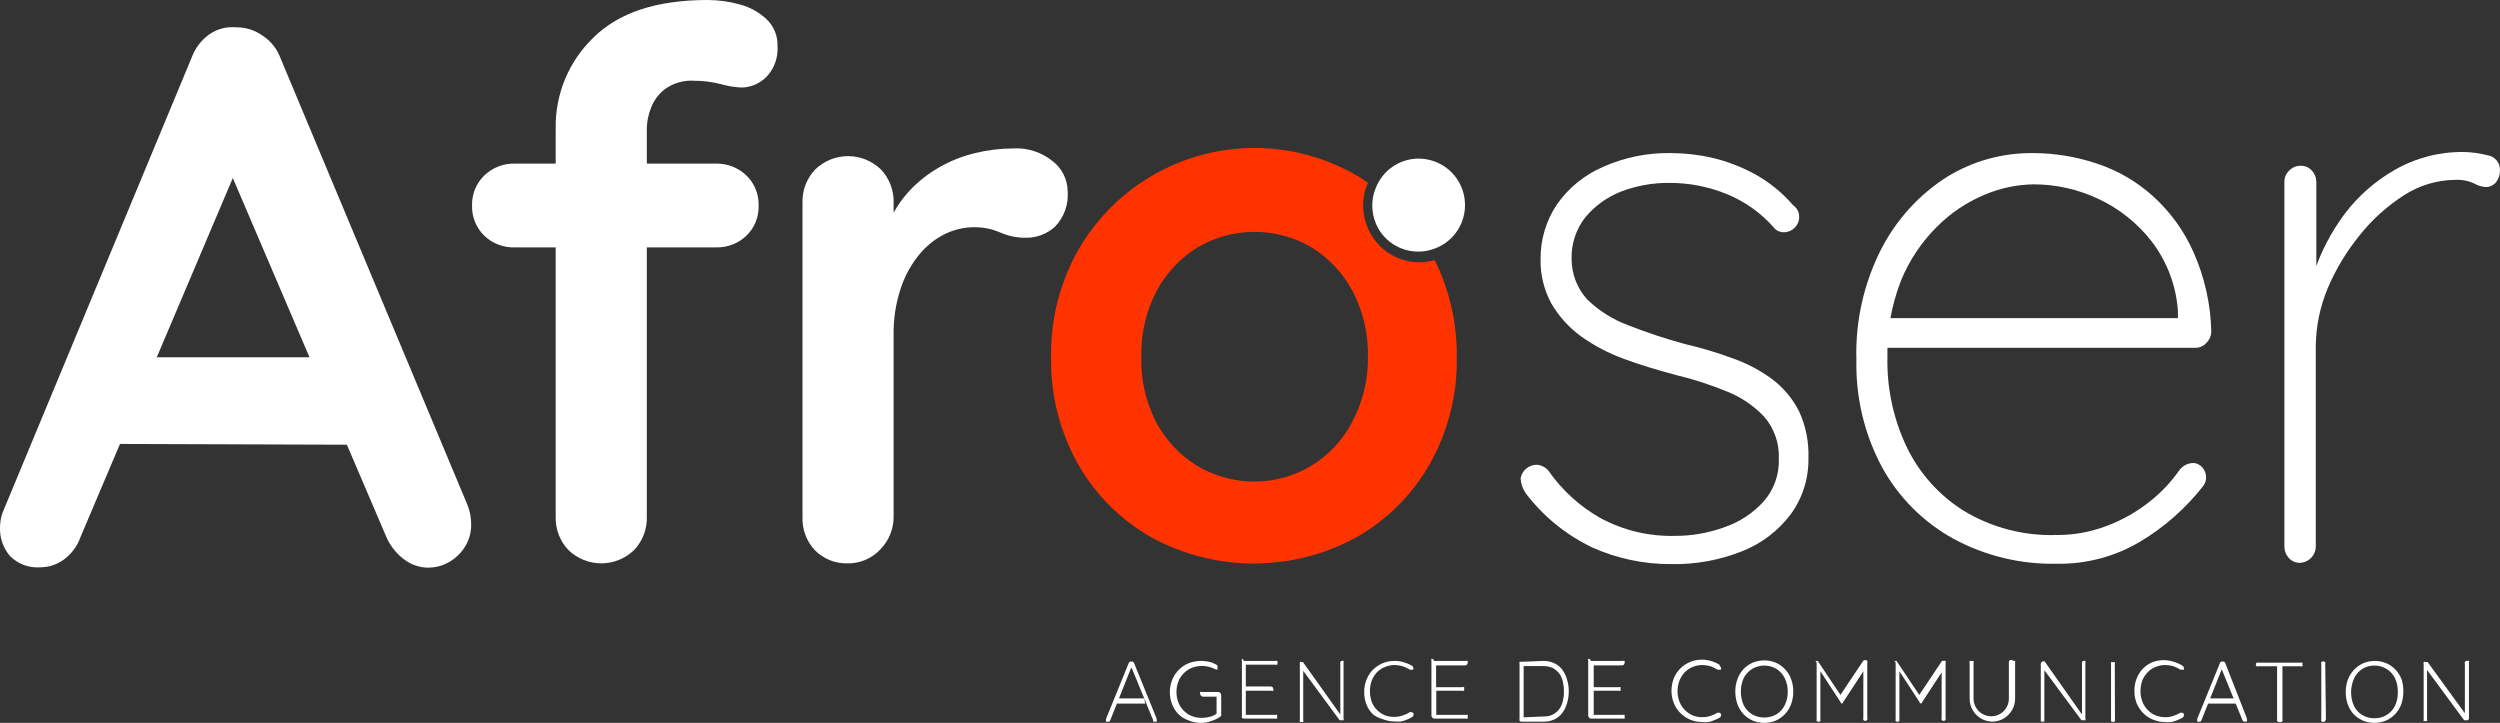
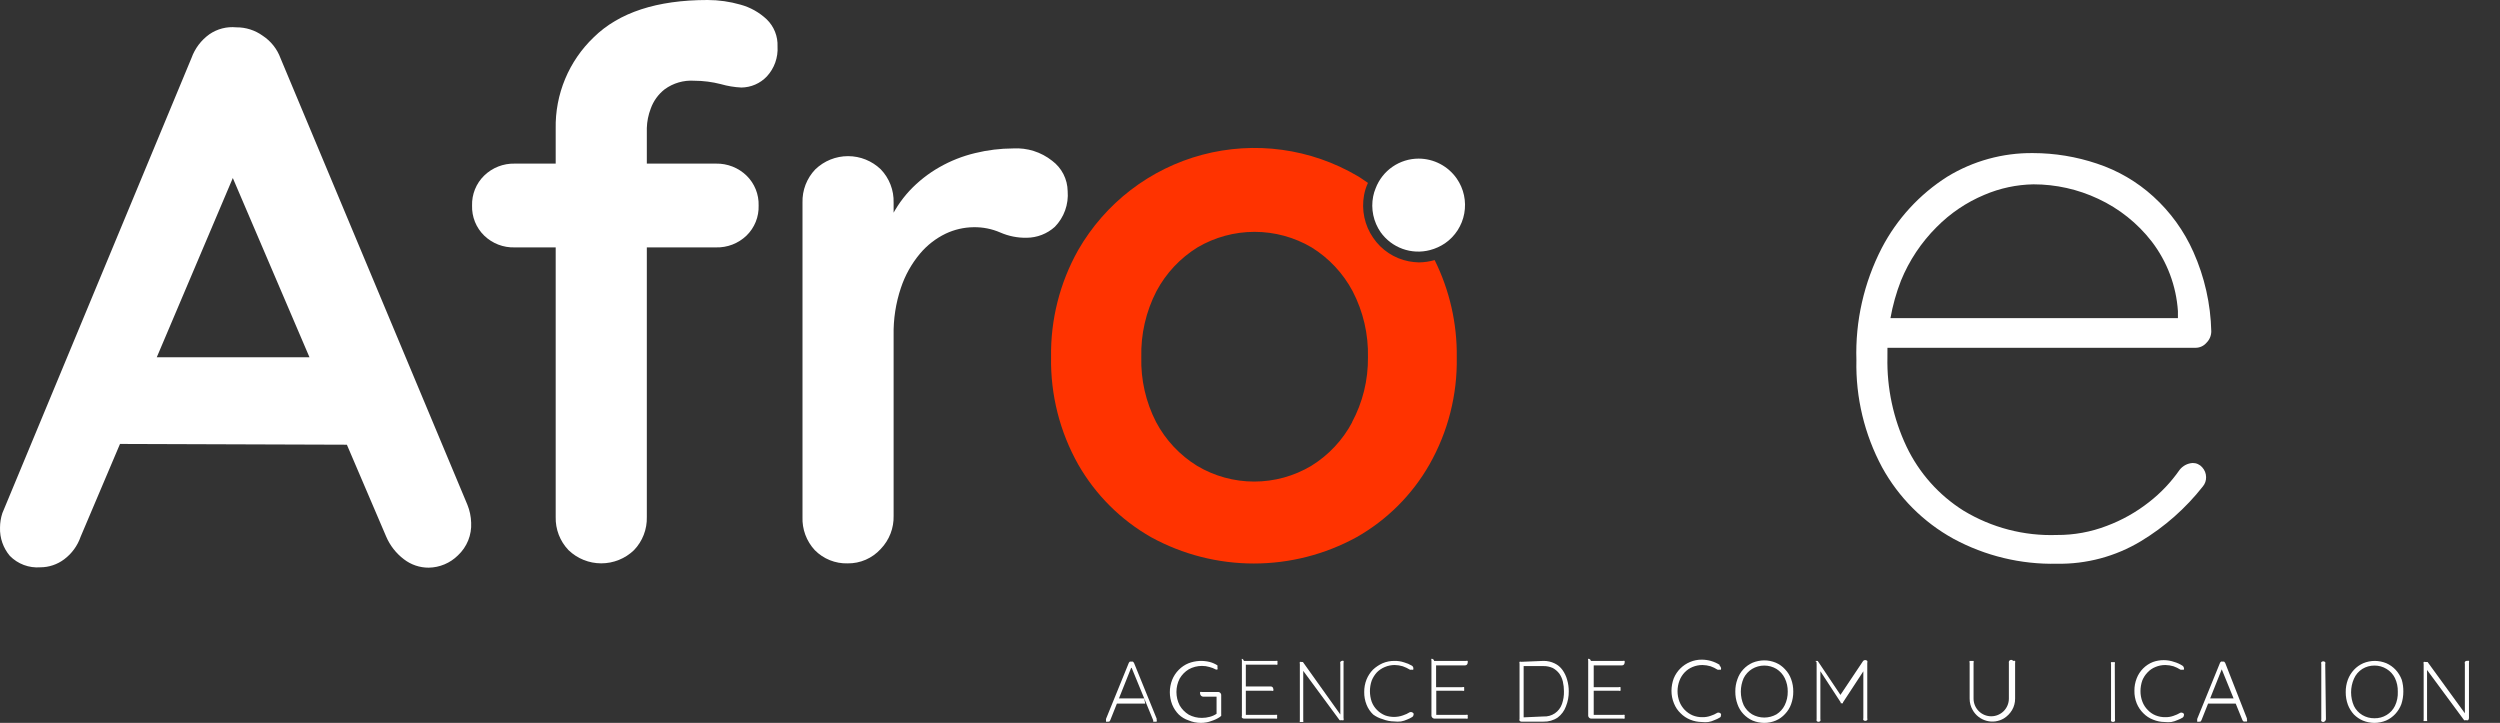
<svg xmlns="http://www.w3.org/2000/svg" width="166" height="48" viewBox="0 0 166 48" fill="none">
  <rect x="0" y="0" width="166" height="48" fill="#333333" stroke="none" />
  <path d="M93.544 17.352C92.579 17.164 91.728 16.601 91.176 15.787C90.895 15.379 90.697 14.92 90.594 14.435C90.49 13.951 90.483 13.451 90.572 12.964C90.623 12.681 90.71 12.405 90.832 12.145C90.596 11.991 90.382 11.825 90.134 11.683C88.595 10.779 86.894 10.19 85.127 9.948C83.36 9.706 81.563 9.818 79.839 10.275C78.115 10.733 76.499 11.528 75.083 12.614C73.668 13.7 72.481 15.057 71.591 16.605C70.371 18.775 69.75 21.231 69.791 23.721C69.749 26.212 70.37 28.668 71.591 30.838C72.746 32.858 74.423 34.53 76.446 35.677C78.534 36.819 80.875 37.417 83.254 37.417C85.633 37.417 87.975 36.819 90.063 35.677C92.088 34.533 93.766 32.861 94.918 30.838C96.148 28.671 96.774 26.213 96.729 23.721C96.758 21.484 96.255 19.273 95.261 17.269C94.918 17.368 94.564 17.42 94.207 17.423C93.985 17.416 93.763 17.392 93.544 17.352ZM89.79 28.027C89.158 29.221 88.217 30.225 87.067 30.933C85.921 31.616 84.612 31.976 83.278 31.976C81.944 31.976 80.635 31.616 79.489 30.933C78.338 30.225 77.398 29.221 76.765 28.027C76.082 26.697 75.744 25.216 75.783 23.721C75.744 22.197 76.09 20.687 76.789 19.333C77.425 18.14 78.365 17.138 79.513 16.427C80.661 15.751 81.969 15.395 83.302 15.395C84.634 15.395 85.942 15.751 87.091 16.427C88.239 17.138 89.178 18.14 89.814 19.333C90.517 20.686 90.868 22.196 90.832 23.721C90.85 25.232 90.483 26.721 89.767 28.05L89.79 28.027Z" fill="#FF3300" />
  <path d="M96.731 11.861C96.446 11.451 96.067 11.117 95.626 10.885C95.185 10.654 94.695 10.533 94.197 10.532C93.578 10.532 92.974 10.721 92.464 11.072C91.954 11.424 91.564 11.922 91.343 12.501C91.269 12.677 91.213 12.86 91.177 13.047C91.097 13.455 91.1 13.876 91.185 14.283C91.271 14.691 91.437 15.077 91.674 15.419C92.036 15.927 92.544 16.312 93.13 16.524C93.716 16.736 94.352 16.764 94.954 16.605C95.309 16.512 95.645 16.359 95.949 16.154C96.282 15.924 96.566 15.63 96.786 15.29C97.005 14.949 97.156 14.569 97.228 14.17C97.301 13.771 97.294 13.362 97.209 12.966C97.124 12.569 96.961 12.194 96.731 11.861Z" fill="white" />
  <path d="M16.247 9.963L5.353 35.641C5.148 36.237 4.768 36.758 4.264 37.136C3.807 37.481 3.25 37.669 2.677 37.669C2.305 37.698 1.931 37.645 1.581 37.514C1.232 37.383 0.915 37.177 0.653 36.91C0.212 36.387 -0.02 35.72 0.001 35.036C0.002 34.71 0.054 34.386 0.155 34.076L12.718 3.843C12.945 3.213 13.358 2.667 13.902 2.277C14.425 1.916 15.059 1.753 15.691 1.815C16.319 1.809 16.933 2.005 17.443 2.372C17.988 2.729 18.404 3.254 18.627 3.867L31.036 33.518C31.189 33.896 31.273 34.297 31.285 34.704C31.306 35.108 31.239 35.512 31.088 35.887C30.936 36.262 30.704 36.599 30.409 36.875C29.891 37.389 29.195 37.682 28.467 37.693C27.872 37.696 27.292 37.5 26.821 37.136C26.3 36.742 25.892 36.219 25.637 35.617L14.791 10.259L16.247 9.963ZM6.916 29.474L9.687 23.721H23.316L24.275 29.533L6.916 29.474Z" fill="white" />
  <path d="M47.543 10.864C47.916 10.857 48.287 10.923 48.635 11.059C48.982 11.195 49.3 11.399 49.568 11.659C49.833 11.917 50.041 12.227 50.18 12.57C50.319 12.914 50.384 13.282 50.373 13.652C50.384 14.021 50.319 14.39 50.18 14.733C50.041 15.076 49.833 15.386 49.568 15.644C49.299 15.902 48.981 16.104 48.634 16.239C48.286 16.373 47.916 16.437 47.543 16.427H34.175C33.802 16.438 33.431 16.375 33.084 16.241C32.736 16.106 32.418 15.903 32.15 15.644C31.885 15.386 31.677 15.076 31.538 14.733C31.4 14.39 31.334 14.021 31.345 13.652C31.334 13.282 31.4 12.914 31.538 12.57C31.677 12.227 31.885 11.917 32.15 11.659C32.418 11.398 32.735 11.194 33.083 11.057C33.43 10.921 33.802 10.855 34.175 10.864H47.543ZM46.987 0C47.724 0.001 48.457 0.105 49.166 0.308C49.822 0.486 50.424 0.824 50.918 1.293C51.155 1.525 51.341 1.804 51.463 2.113C51.585 2.421 51.642 2.752 51.628 3.084C51.651 3.447 51.599 3.81 51.477 4.153C51.355 4.495 51.165 4.809 50.918 5.076C50.699 5.306 50.437 5.49 50.146 5.616C49.855 5.742 49.542 5.809 49.225 5.812C48.764 5.79 48.307 5.714 47.863 5.586C47.287 5.438 46.694 5.362 46.099 5.361C45.397 5.314 44.701 5.515 44.133 5.93C43.71 6.261 43.389 6.705 43.209 7.211C43.05 7.624 42.962 8.061 42.949 8.504V34.325C42.96 34.731 42.891 35.135 42.744 35.514C42.598 35.892 42.378 36.238 42.096 36.531C41.512 37.093 40.734 37.406 39.924 37.406C39.114 37.406 38.335 37.093 37.751 36.531C37.47 36.238 37.249 35.892 37.103 35.514C36.957 35.135 36.887 34.731 36.898 34.325V8.54C36.877 7.41 37.09 6.287 37.524 5.244C37.958 4.201 38.604 3.259 39.42 2.479C41.102 0.826 43.624 0 46.987 0Z" fill="white" />
  <path d="M56.281 37.408C55.877 37.419 55.476 37.347 55.101 37.196C54.726 37.045 54.386 36.819 54.103 36.531C53.828 36.235 53.614 35.888 53.474 35.51C53.334 35.131 53.27 34.728 53.286 34.325V13.45C53.274 13.044 53.344 12.64 53.49 12.261C53.637 11.882 53.857 11.537 54.138 11.244C54.722 10.682 55.501 10.368 56.311 10.368C57.121 10.368 57.899 10.682 58.484 11.244C58.765 11.537 58.985 11.882 59.131 12.261C59.278 12.64 59.347 13.044 59.336 13.45V18.194L58.993 14.814C59.335 14.025 59.807 13.299 60.39 12.667C60.971 12.048 61.641 11.52 62.379 11.101C63.12 10.678 63.918 10.363 64.748 10.165C65.573 9.963 66.42 9.859 67.27 9.856C68.205 9.801 69.128 10.092 69.863 10.675C70.177 10.909 70.434 11.213 70.612 11.562C70.791 11.912 70.887 12.298 70.893 12.691C70.929 13.124 70.871 13.56 70.724 13.97C70.577 14.379 70.344 14.752 70.04 15.063C69.526 15.526 68.861 15.783 68.17 15.787C67.571 15.799 66.978 15.681 66.429 15.443C65.866 15.196 65.256 15.075 64.641 15.087C64.002 15.095 63.372 15.24 62.794 15.514C62.133 15.832 61.547 16.29 61.077 16.854C60.522 17.52 60.096 18.285 59.822 19.108C59.48 20.123 59.316 21.191 59.336 22.262V34.242C59.347 34.648 59.278 35.052 59.131 35.431C58.985 35.809 58.765 36.155 58.484 36.448C58.206 36.755 57.865 36.999 57.486 37.165C57.106 37.331 56.695 37.414 56.281 37.408Z" fill="white" />
-   <path d="M101.312 32.759C101.105 32.462 100.985 32.113 100.969 31.751C101.016 31.498 101.152 31.269 101.351 31.107C101.55 30.944 101.801 30.857 102.058 30.861C102.204 30.873 102.346 30.914 102.476 30.982C102.606 31.049 102.722 31.141 102.816 31.253C103.715 32.546 104.892 33.62 106.262 34.396C107.78 35.217 109.486 35.626 111.211 35.582C112.338 35.587 113.457 35.39 114.515 35.001C115.509 34.66 116.402 34.073 117.108 33.293C117.787 32.517 118.147 31.513 118.114 30.482C118.162 29.449 117.81 28.438 117.132 27.659C116.42 26.91 115.55 26.331 114.586 25.963C113.52 25.529 112.424 25.176 111.306 24.907C110.122 24.587 108.938 24.243 107.86 23.84C106.837 23.473 105.868 22.966 104.983 22.334C104.184 21.755 103.515 21.015 103.017 20.163C102.521 19.259 102.272 18.241 102.295 17.21C102.281 15.914 102.661 14.644 103.384 13.569C104.155 12.468 105.217 11.606 106.451 11.078C107.884 10.439 109.441 10.127 111.01 10.165C111.906 10.172 112.799 10.275 113.674 10.473C114.653 10.703 115.596 11.062 116.48 11.54C117.464 12.077 118.343 12.789 119.073 13.64C119.197 13.723 119.297 13.837 119.366 13.969C119.434 14.102 119.468 14.25 119.464 14.399C119.465 14.536 119.438 14.672 119.385 14.798C119.332 14.925 119.253 15.039 119.155 15.134C119.057 15.23 118.94 15.304 118.812 15.353C118.684 15.402 118.547 15.424 118.41 15.419C118.289 15.418 118.17 15.39 118.061 15.336C117.953 15.283 117.858 15.206 117.783 15.11C116.924 14.134 115.849 13.37 114.645 12.881C113.434 12.388 112.139 12.138 110.832 12.145C109.744 12.136 108.664 12.329 107.647 12.715C106.729 13.074 105.915 13.657 105.279 14.411C104.643 15.215 104.315 16.22 104.355 17.245C104.365 18.22 104.731 19.157 105.385 19.878C106.158 20.629 107.077 21.21 108.085 21.586C109.328 22.076 110.597 22.496 111.886 22.844C112.971 23.097 114.038 23.418 115.083 23.804C116.01 24.132 116.884 24.596 117.676 25.18C118.416 25.737 119.019 26.455 119.441 27.279C119.899 28.253 120.118 29.323 120.08 30.399C120.109 31.748 119.693 33.07 118.896 34.159C118.068 35.255 116.953 36.101 115.675 36.602C114.169 37.202 112.559 37.492 110.939 37.456C109.153 37.463 107.385 37.091 105.752 36.365C104.006 35.535 102.484 34.299 101.312 32.759Z" fill="white" />
  <path d="M136.574 37.432C134.18 37.485 131.813 36.912 129.707 35.772C127.71 34.672 126.068 33.027 124.97 31.027C123.798 28.843 123.211 26.391 123.265 23.911C123.185 21.329 123.764 18.77 124.947 16.474C125.956 14.536 127.459 12.899 129.304 11.73C131.015 10.686 132.984 10.144 134.988 10.165C136.433 10.166 137.869 10.403 139.239 10.864C140.625 11.321 141.9 12.064 142.98 13.047C144.115 14.077 145.023 15.333 145.644 16.735C146.384 18.395 146.787 20.185 146.829 22.002C146.828 22.143 146.8 22.283 146.745 22.413C146.69 22.544 146.61 22.662 146.509 22.761C146.42 22.865 146.309 22.949 146.184 23.006C146.059 23.064 145.924 23.093 145.787 23.093H124.544L124.236 21.124H145.135L144.614 21.586V20.661C144.503 18.981 143.897 17.372 142.874 16.036C141.932 14.821 140.714 13.849 139.321 13.201C137.977 12.568 136.509 12.24 135.023 12.24C133.899 12.259 132.789 12.497 131.755 12.94C130.571 13.436 129.497 14.162 128.594 15.075C127.575 16.091 126.77 17.3 126.225 18.633C125.594 20.253 125.288 21.982 125.325 23.721C125.282 25.77 125.716 27.8 126.592 29.652C127.426 31.403 128.74 32.88 130.382 33.91C132.246 35.038 134.397 35.599 136.574 35.523C137.708 35.531 138.832 35.325 139.89 34.918C140.901 34.54 141.847 34.008 142.696 33.34C143.475 32.735 144.157 32.015 144.721 31.205C144.825 31.069 144.957 30.958 145.108 30.878C145.26 30.798 145.426 30.752 145.597 30.743C145.716 30.742 145.834 30.766 145.942 30.816C146.051 30.865 146.147 30.937 146.225 31.027C146.39 31.205 146.483 31.437 146.485 31.68C146.491 31.904 146.416 32.124 146.272 32.297C145.13 33.75 143.734 34.984 142.151 35.938C140.469 36.95 138.536 37.468 136.574 37.432Z" fill="white" />
-   <path d="M152.749 37.373C152.605 37.379 152.462 37.354 152.329 37.298C152.196 37.243 152.077 37.159 151.98 37.053C151.792 36.853 151.687 36.591 151.684 36.317V12.062C151.683 11.924 151.711 11.787 151.766 11.661C151.821 11.534 151.902 11.421 152.003 11.327C152.099 11.225 152.215 11.144 152.343 11.089C152.471 11.034 152.61 11.006 152.749 11.007C152.891 11.001 153.033 11.027 153.164 11.082C153.295 11.138 153.412 11.221 153.507 11.327C153.696 11.525 153.802 11.788 153.803 12.062V20.993L152.903 22.369C152.911 20.948 153.151 19.538 153.614 18.194C154.08 16.772 154.772 15.435 155.662 14.233C156.565 13.029 157.706 12.024 159.013 11.28C160.4 10.484 161.974 10.074 163.572 10.093C164.108 10.099 164.64 10.171 165.159 10.307C165.397 10.339 165.615 10.459 165.77 10.643C165.926 10.827 166.007 11.062 165.999 11.303C166.006 11.59 165.914 11.87 165.739 12.098C165.656 12.2 165.551 12.282 165.432 12.337C165.313 12.393 165.183 12.42 165.052 12.418C164.781 12.399 164.517 12.318 164.282 12.181C163.878 11.997 163.435 11.915 162.992 11.944C161.812 11.959 160.659 12.305 159.664 12.94C158.532 13.658 157.528 14.56 156.692 15.609C155.812 16.686 155.09 17.884 154.549 19.167C154.048 20.374 153.782 21.667 153.768 22.974V36.317C153.759 36.594 153.645 36.858 153.449 37.054C153.253 37.25 152.99 37.364 152.714 37.373H152.749Z" fill="white" />
  <path d="M75.107 44.347L73.722 47.822C73.704 47.858 73.68 47.89 73.651 47.917H73.568C73.526 47.931 73.48 47.931 73.438 47.917C73.433 47.882 73.433 47.846 73.438 47.81C73.432 47.787 73.432 47.763 73.438 47.739L74.953 44.015C74.971 43.982 74.995 43.954 75.024 43.932H75.226L75.297 44.015L76.801 47.715C76.806 47.739 76.806 47.763 76.801 47.786C76.809 47.807 76.814 47.829 76.814 47.852C76.814 47.874 76.809 47.896 76.801 47.917C76.762 47.928 76.721 47.928 76.682 47.917C76.648 47.929 76.61 47.929 76.576 47.917C76.568 47.89 76.568 47.861 76.576 47.834L75.143 44.347H75.107ZM74.053 46.719L74.196 46.375H75.972L76.043 46.719H74.053Z" fill="white" />
  <path d="M79.738 48C79.457 48 79.179 47.944 78.921 47.834C78.677 47.754 78.455 47.62 78.269 47.443C78.08 47.253 77.931 47.027 77.831 46.778C77.626 46.252 77.626 45.668 77.831 45.142C77.931 44.893 78.08 44.667 78.269 44.477C78.454 44.288 78.676 44.138 78.921 44.039C79.371 43.867 79.863 43.838 80.33 43.956C80.51 44.004 80.682 44.08 80.839 44.181C80.843 44.2 80.843 44.221 80.839 44.24C80.846 44.267 80.846 44.296 80.839 44.323C80.854 44.365 80.854 44.412 80.839 44.454C80.805 44.466 80.767 44.466 80.732 44.454C80.598 44.381 80.454 44.325 80.306 44.288C80.145 44.239 79.977 44.215 79.809 44.217C79.502 44.217 79.201 44.294 78.933 44.442C78.683 44.594 78.476 44.806 78.329 45.059C78.188 45.334 78.115 45.639 78.115 45.948C78.115 46.257 78.188 46.562 78.329 46.838C78.476 47.09 78.683 47.302 78.933 47.454C79.202 47.598 79.503 47.672 79.809 47.668C79.985 47.668 80.16 47.645 80.33 47.597C80.49 47.556 80.642 47.488 80.78 47.395V46.173L80.863 46.257H79.868C79.823 46.249 79.782 46.228 79.75 46.197C79.718 46.165 79.697 46.123 79.69 46.079C79.675 46.036 79.675 45.99 79.69 45.948C79.729 45.937 79.77 45.937 79.809 45.948H80.91C80.955 45.955 80.996 45.976 81.028 46.008C81.06 46.04 81.081 46.081 81.088 46.126V47.443C81.095 47.47 81.095 47.498 81.088 47.526L81.016 47.597C80.842 47.716 80.65 47.808 80.448 47.87C80.221 47.956 79.981 48.001 79.738 48Z" fill="white" />
  <path d="M82.592 43.884H84.7C84.739 43.875 84.78 43.875 84.819 43.884C84.835 43.926 84.835 43.973 84.819 44.015C84.826 44.034 84.83 44.054 84.83 44.074C84.83 44.094 84.826 44.115 84.819 44.133C84.78 44.148 84.738 44.148 84.7 44.133H82.723V45.652L82.652 45.58H84.38C84.424 45.58 84.466 45.598 84.498 45.629C84.529 45.66 84.546 45.702 84.546 45.746C84.555 45.765 84.559 45.785 84.559 45.806C84.559 45.826 84.555 45.846 84.546 45.865C84.527 45.873 84.507 45.877 84.487 45.877C84.467 45.877 84.447 45.873 84.428 45.865H82.723V47.466H84.676C84.715 47.457 84.756 47.457 84.795 47.466C84.811 47.508 84.811 47.555 84.795 47.597C84.803 47.615 84.807 47.636 84.807 47.656C84.807 47.676 84.803 47.697 84.795 47.715C84.756 47.725 84.715 47.725 84.676 47.715H82.592C82.543 47.713 82.496 47.692 82.462 47.656C82.454 47.637 82.45 47.617 82.45 47.597C82.45 47.576 82.454 47.556 82.462 47.537V43.861C82.454 43.842 82.449 43.822 82.449 43.801C82.449 43.781 82.454 43.761 82.462 43.742C82.495 43.752 82.524 43.77 82.547 43.795C82.57 43.82 82.585 43.851 82.592 43.884Z" fill="white" />
  <path d="M89.093 43.884C89.111 43.875 89.132 43.87 89.152 43.87C89.173 43.87 89.193 43.875 89.211 43.884C89.219 43.903 89.223 43.923 89.223 43.944C89.223 43.964 89.219 43.984 89.211 44.003V47.68C89.229 47.726 89.229 47.776 89.211 47.822C89.173 47.833 89.132 47.833 89.093 47.822H89.022C89.011 47.827 88.999 47.83 88.986 47.83C88.974 47.83 88.962 47.827 88.951 47.822L86.441 44.418H86.535V47.834C86.549 47.868 86.549 47.907 86.535 47.941C86.46 47.941 86.385 47.941 86.31 47.941C86.296 47.907 86.296 47.868 86.31 47.834V44.086C86.295 44.044 86.295 43.998 86.31 43.956C86.349 43.941 86.391 43.941 86.429 43.956H86.512L88.998 47.443V44.074C88.99 44.055 88.986 44.035 88.986 44.015C88.986 43.995 88.99 43.974 88.998 43.956C89.008 43.938 89.022 43.922 89.038 43.91C89.054 43.897 89.073 43.889 89.093 43.884Z" fill="white" />
  <path d="M93.758 44.205C93.799 44.233 93.829 44.275 93.841 44.323C93.851 44.37 93.851 44.419 93.841 44.465C93.806 44.477 93.769 44.477 93.734 44.465C93.696 44.478 93.654 44.478 93.616 44.465C93.466 44.374 93.308 44.298 93.142 44.24C92.969 44.188 92.79 44.16 92.609 44.157C92.386 44.157 92.164 44.201 91.958 44.288C91.758 44.37 91.577 44.49 91.425 44.643C91.28 44.804 91.163 44.988 91.082 45.189C90.924 45.646 90.924 46.143 91.082 46.6C91.16 46.805 91.281 46.991 91.437 47.146C91.589 47.299 91.77 47.42 91.97 47.502C92.353 47.638 92.771 47.638 93.154 47.502C93.316 47.45 93.471 47.379 93.616 47.288C93.658 47.276 93.703 47.276 93.746 47.288C93.786 47.304 93.823 47.328 93.853 47.359C93.863 47.38 93.868 47.402 93.868 47.425C93.868 47.447 93.863 47.47 93.853 47.49C93.85 47.515 93.84 47.539 93.826 47.56C93.811 47.58 93.792 47.597 93.77 47.609C93.665 47.676 93.554 47.731 93.438 47.775C93.306 47.836 93.167 47.88 93.024 47.905C92.878 47.922 92.731 47.922 92.586 47.905C92.318 47.902 92.053 47.85 91.804 47.751C91.578 47.688 91.365 47.583 91.177 47.443C90.985 47.26 90.835 47.037 90.738 46.79C90.631 46.523 90.579 46.236 90.584 45.948C90.581 45.664 90.633 45.382 90.738 45.118C90.837 44.875 90.981 44.653 91.165 44.465C91.353 44.289 91.569 44.145 91.804 44.039C92.055 43.933 92.325 43.88 92.597 43.884C92.81 43.88 93.023 43.912 93.225 43.979C93.412 44.03 93.591 44.106 93.758 44.205Z" fill="white" />
  <path d="M95.226 43.884H97.333C97.372 43.873 97.413 43.873 97.452 43.884C97.468 43.926 97.468 43.973 97.452 44.015C97.452 44.059 97.434 44.101 97.403 44.132C97.372 44.163 97.33 44.181 97.286 44.181H95.356V45.628H97.097C97.115 45.62 97.135 45.616 97.156 45.616C97.176 45.616 97.196 45.62 97.215 45.628C97.23 45.666 97.23 45.708 97.215 45.746C97.224 45.765 97.228 45.785 97.228 45.806C97.228 45.826 97.224 45.846 97.215 45.865C97.196 45.873 97.176 45.877 97.156 45.877C97.135 45.877 97.115 45.873 97.097 45.865H95.368V47.466H97.333C97.372 47.455 97.413 47.455 97.452 47.466C97.468 47.508 97.468 47.555 97.452 47.597C97.46 47.615 97.464 47.636 97.464 47.656C97.464 47.676 97.46 47.697 97.452 47.715C97.413 47.727 97.372 47.727 97.333 47.715H95.226C95.181 47.708 95.14 47.687 95.108 47.655C95.076 47.623 95.055 47.582 95.048 47.537V43.861C95.04 43.842 95.035 43.822 95.035 43.801C95.035 43.781 95.04 43.761 95.048 43.742C95.09 43.739 95.132 43.751 95.165 43.778C95.198 43.804 95.22 43.842 95.226 43.884Z" fill="white" />
  <path d="M102.484 43.884C102.743 43.88 102.998 43.937 103.23 44.05C103.439 44.15 103.618 44.301 103.751 44.489C103.891 44.687 103.996 44.908 104.059 45.142C104.131 45.388 104.167 45.644 104.166 45.901C104.171 46.246 104.107 46.589 103.976 46.909C103.869 47.201 103.68 47.456 103.432 47.644C103.152 47.833 102.821 47.928 102.484 47.917H101.016C100.993 47.916 100.971 47.91 100.951 47.9C100.93 47.889 100.912 47.875 100.898 47.858C100.89 47.839 100.886 47.819 100.886 47.798C100.886 47.778 100.89 47.758 100.898 47.739V44.062C100.889 44.044 100.885 44.023 100.885 44.003C100.885 43.983 100.889 43.962 100.898 43.944C100.936 43.929 100.978 43.929 101.016 43.944L102.484 43.884ZM102.484 47.573C102.752 47.588 103.017 47.516 103.24 47.366C103.462 47.216 103.629 46.997 103.716 46.743C103.81 46.472 103.854 46.187 103.846 45.901C103.847 45.685 103.823 45.47 103.775 45.26C103.73 45.069 103.65 44.888 103.538 44.727C103.422 44.576 103.277 44.451 103.112 44.359C102.915 44.269 102.701 44.224 102.484 44.228H101.17V47.632L102.484 47.573Z" fill="white" />
  <path d="M105.634 43.884H107.753C107.792 43.873 107.833 43.873 107.872 43.884C107.888 43.926 107.888 43.973 107.872 44.015C107.872 44.059 107.854 44.101 107.823 44.132C107.792 44.163 107.75 44.181 107.706 44.181H105.764L105.823 44.086V45.699L105.752 45.628H107.481C107.5 45.62 107.52 45.616 107.54 45.616C107.561 45.616 107.581 45.62 107.599 45.628C107.614 45.666 107.614 45.708 107.599 45.746C107.608 45.765 107.612 45.785 107.612 45.806C107.612 45.826 107.608 45.846 107.599 45.865C107.581 45.873 107.561 45.877 107.54 45.877C107.52 45.877 107.5 45.873 107.481 45.865H105.764L105.823 45.806V47.466H107.753C107.792 47.455 107.833 47.455 107.872 47.466C107.888 47.508 107.888 47.555 107.872 47.597C107.88 47.615 107.884 47.636 107.884 47.656C107.884 47.676 107.88 47.697 107.872 47.715C107.833 47.727 107.792 47.727 107.753 47.715H105.634C105.589 47.708 105.548 47.687 105.516 47.655C105.484 47.623 105.463 47.582 105.456 47.537V43.861C105.448 43.842 105.443 43.822 105.443 43.801C105.443 43.781 105.448 43.761 105.456 43.742C105.498 43.739 105.54 43.751 105.573 43.778C105.606 43.804 105.628 43.842 105.634 43.884Z" fill="white" />
  <path d="M114.183 44.205C114.183 44.205 114.266 44.276 114.266 44.323C114.277 44.345 114.282 44.37 114.282 44.394C114.282 44.419 114.277 44.443 114.266 44.465C114.251 44.472 114.235 44.475 114.219 44.475C114.203 44.475 114.187 44.472 114.172 44.465C114.129 44.477 114.084 44.477 114.041 44.465C113.897 44.372 113.742 44.296 113.58 44.24C113.403 44.187 113.219 44.159 113.035 44.157C112.811 44.158 112.59 44.202 112.384 44.288C112.188 44.37 112.01 44.491 111.863 44.643C111.713 44.801 111.596 44.986 111.519 45.189C111.345 45.643 111.345 46.146 111.519 46.6C111.599 46.801 111.717 46.984 111.867 47.139C112.018 47.294 112.197 47.417 112.395 47.502C112.599 47.583 112.816 47.624 113.035 47.62C113.216 47.624 113.396 47.596 113.568 47.537C113.734 47.486 113.893 47.414 114.041 47.324C114.08 47.313 114.121 47.313 114.16 47.324C114.203 47.334 114.241 47.359 114.266 47.395C114.277 47.415 114.282 47.438 114.282 47.46C114.282 47.483 114.277 47.505 114.266 47.526C114.268 47.55 114.263 47.575 114.25 47.596C114.237 47.618 114.218 47.634 114.195 47.644C114.087 47.711 113.972 47.767 113.852 47.81C113.721 47.873 113.581 47.917 113.437 47.941C113.292 47.959 113.145 47.959 112.999 47.941C112.735 47.939 112.474 47.886 112.23 47.786C111.99 47.689 111.772 47.544 111.59 47.359C111.398 47.177 111.249 46.954 111.152 46.707C111.041 46.441 110.984 46.154 110.986 45.865C110.988 45.581 111.04 45.3 111.14 45.035C111.343 44.547 111.731 44.159 112.218 43.956C112.465 43.851 112.731 43.798 112.999 43.801C113.418 43.802 113.829 43.921 114.183 44.145V44.205Z" fill="white" />
  <path d="M119.073 45.924C119.076 46.207 119.027 46.489 118.931 46.755C118.844 46.998 118.707 47.22 118.528 47.407C118.357 47.596 118.147 47.745 117.913 47.846C117.669 47.948 117.407 48.001 117.143 48C116.879 47.998 116.618 47.946 116.373 47.846C116.141 47.743 115.931 47.593 115.758 47.407C115.583 47.22 115.45 46.997 115.367 46.755C115.271 46.489 115.222 46.207 115.225 45.924C115.221 45.641 115.269 45.36 115.367 45.094C115.45 44.852 115.583 44.629 115.758 44.442C115.931 44.255 116.141 44.106 116.373 44.003C116.618 43.903 116.879 43.851 117.143 43.849C117.407 43.848 117.669 43.901 117.913 44.003C118.147 44.103 118.357 44.253 118.528 44.442C118.707 44.629 118.844 44.851 118.931 45.094C119.029 45.36 119.077 45.641 119.073 45.924ZM118.706 45.924C118.711 45.612 118.642 45.303 118.505 45.023C118.382 44.775 118.194 44.566 117.96 44.418C117.715 44.271 117.435 44.193 117.149 44.193C116.863 44.193 116.583 44.271 116.338 44.418C116.101 44.565 115.908 44.774 115.781 45.023C115.656 45.307 115.591 45.614 115.591 45.924C115.591 46.235 115.656 46.542 115.781 46.826C115.908 47.075 116.101 47.284 116.338 47.431C116.585 47.571 116.865 47.645 117.149 47.645C117.433 47.645 117.713 47.571 117.96 47.431C118.194 47.283 118.382 47.074 118.505 46.826C118.642 46.545 118.711 46.237 118.706 45.924Z" fill="white" />
  <path d="M120.541 43.884H120.695L122.282 46.257H122.128L123.714 43.884C123.732 43.866 123.753 43.852 123.777 43.842C123.8 43.832 123.825 43.827 123.851 43.827C123.876 43.827 123.901 43.832 123.924 43.842C123.948 43.852 123.969 43.866 123.987 43.884C124.003 43.926 124.003 43.973 123.987 44.015V47.692C123.995 47.71 123.999 47.731 123.999 47.751C123.999 47.771 123.995 47.791 123.987 47.81C123.97 47.828 123.95 47.843 123.928 47.852C123.905 47.862 123.881 47.867 123.856 47.867C123.832 47.867 123.808 47.862 123.785 47.852C123.763 47.843 123.743 47.828 123.726 47.81C123.718 47.791 123.714 47.771 123.714 47.751C123.714 47.731 123.718 47.71 123.726 47.692V44.43H123.821L122.376 46.636V46.695H122.222V46.636L120.766 44.406L120.873 44.335V47.751C120.88 47.77 120.884 47.79 120.884 47.81C120.884 47.831 120.88 47.851 120.873 47.87C120.858 47.888 120.839 47.903 120.817 47.913C120.796 47.924 120.772 47.929 120.748 47.929C120.724 47.929 120.701 47.924 120.679 47.913C120.658 47.903 120.639 47.888 120.624 47.87C120.613 47.831 120.613 47.79 120.624 47.751V44.074C120.61 44.036 120.61 43.994 120.624 43.956C120.59 43.941 120.561 43.916 120.541 43.884Z" fill="white" />
-   <path d="M125.775 43.884H125.929L127.516 46.257H127.362L128.949 43.884C128.987 43.872 129.029 43.872 129.067 43.884C129.106 43.873 129.147 43.873 129.186 43.884C129.202 43.926 129.202 43.973 129.186 44.015V47.692C129.193 47.71 129.197 47.731 129.197 47.751C129.197 47.771 129.193 47.791 129.186 47.81C129.169 47.828 129.149 47.843 129.126 47.852C129.104 47.862 129.08 47.867 129.055 47.867C129.031 47.867 129.007 47.862 128.984 47.852C128.962 47.843 128.942 47.828 128.925 47.81C128.917 47.791 128.913 47.771 128.913 47.751C128.913 47.731 128.917 47.71 128.925 47.692V44.43H129.067L127.623 46.636V46.695H127.469V46.636L126.012 44.406L126.119 44.335V47.751C126.13 47.79 126.13 47.831 126.119 47.87C126.085 47.906 126.038 47.927 125.989 47.929C125.966 47.928 125.944 47.922 125.923 47.911C125.903 47.901 125.885 47.887 125.87 47.87C125.862 47.851 125.858 47.831 125.858 47.81C125.858 47.79 125.862 47.77 125.87 47.751V44.074C125.862 44.056 125.857 44.035 125.857 44.015C125.857 43.994 125.862 43.974 125.87 43.956C125.831 43.944 125.797 43.919 125.775 43.884Z" fill="white" />
  <path d="M133.673 43.884C133.715 43.871 133.761 43.871 133.803 43.884C133.815 43.927 133.815 43.972 133.803 44.015V46.387C133.806 46.654 133.736 46.916 133.602 47.146C133.468 47.373 133.281 47.564 133.057 47.703C132.885 47.805 132.695 47.872 132.497 47.899C132.299 47.926 132.097 47.913 131.904 47.861C131.711 47.809 131.531 47.719 131.373 47.596C131.215 47.474 131.083 47.321 130.985 47.146C130.851 46.916 130.782 46.654 130.784 46.387V44.015C130.767 43.973 130.767 43.926 130.784 43.884C130.871 43.884 130.958 43.884 131.044 43.884C131.061 43.926 131.061 43.973 131.044 44.015V46.387C131.044 46.698 131.168 46.997 131.388 47.217C131.608 47.437 131.906 47.561 132.217 47.561C132.528 47.561 132.826 47.437 133.046 47.217C133.265 46.997 133.389 46.698 133.389 46.387V44.015C133.379 43.979 133.383 43.94 133.399 43.906C133.415 43.873 133.442 43.846 133.476 43.83C133.51 43.814 133.549 43.811 133.585 43.821C133.621 43.831 133.652 43.853 133.673 43.884Z" fill="white" />
-   <path d="M138.351 43.884C138.369 43.877 138.389 43.873 138.41 43.873C138.43 43.873 138.45 43.877 138.469 43.884C138.481 43.923 138.481 43.964 138.469 44.003V47.68C138.487 47.725 138.487 47.776 138.469 47.822C138.426 47.834 138.381 47.834 138.339 47.822H138.268C138.259 47.827 138.248 47.83 138.238 47.83C138.228 47.83 138.217 47.827 138.208 47.822L135.639 44.359H135.746V47.775C135.755 47.81 135.755 47.846 135.746 47.881C135.73 47.897 135.712 47.91 135.691 47.918C135.671 47.927 135.649 47.931 135.627 47.931C135.605 47.931 135.583 47.927 135.563 47.918C135.543 47.91 135.524 47.897 135.509 47.881C135.5 47.846 135.5 47.81 135.509 47.775V44.086C135.509 44.039 135.527 43.994 135.561 43.96C135.594 43.927 135.639 43.908 135.686 43.908H135.757L138.244 47.443V44.074C138.233 44.035 138.233 43.994 138.244 43.956C138.256 43.937 138.271 43.921 138.29 43.908C138.308 43.896 138.329 43.888 138.351 43.884Z" fill="white" />
  <path d="M140.434 47.763C140.444 47.802 140.444 47.843 140.434 47.881C140.417 47.899 140.397 47.914 140.374 47.923C140.352 47.933 140.328 47.938 140.303 47.938C140.279 47.938 140.255 47.933 140.232 47.923C140.21 47.914 140.19 47.899 140.173 47.881C140.162 47.843 140.162 47.801 140.173 47.763V44.086C140.165 44.067 140.16 44.047 140.16 44.027C140.16 44.006 140.165 43.986 140.173 43.967C140.256 43.967 140.339 43.967 140.422 43.967C140.43 43.986 140.435 44.006 140.435 44.027C140.435 44.047 140.43 44.067 140.422 44.086L140.434 47.763Z" fill="white" />
  <path d="M144.922 44.205C144.963 44.233 144.993 44.275 145.005 44.323C145.016 44.345 145.021 44.37 145.021 44.394C145.021 44.419 145.016 44.443 145.005 44.465C144.988 44.473 144.97 44.477 144.952 44.477C144.933 44.477 144.915 44.473 144.898 44.465C144.86 44.477 144.819 44.477 144.78 44.465C144.636 44.372 144.481 44.296 144.318 44.24C144.141 44.188 143.958 44.16 143.774 44.157C143.55 44.157 143.329 44.201 143.122 44.288C142.925 44.367 142.747 44.488 142.601 44.643C142.448 44.8 142.328 44.986 142.246 45.189C142.169 45.414 142.129 45.651 142.128 45.889C142.126 46.132 142.17 46.373 142.258 46.6C142.337 46.805 142.458 46.991 142.613 47.146C142.759 47.301 142.937 47.423 143.134 47.502C143.337 47.583 143.555 47.624 143.774 47.62C143.955 47.624 144.135 47.596 144.306 47.537C144.472 47.484 144.63 47.412 144.78 47.324C144.819 47.312 144.86 47.312 144.898 47.324C144.942 47.334 144.98 47.359 145.005 47.395C145.015 47.415 145.021 47.438 145.021 47.46C145.021 47.483 145.015 47.505 145.005 47.526C145.002 47.549 144.995 47.572 144.982 47.593C144.97 47.613 144.954 47.631 144.934 47.644C144.825 47.711 144.71 47.767 144.591 47.81C144.459 47.871 144.319 47.915 144.176 47.941C144.031 47.958 143.884 47.958 143.738 47.941C143.474 47.939 143.213 47.887 142.968 47.786C142.723 47.693 142.501 47.547 142.317 47.359C142.129 47.174 141.98 46.952 141.879 46.707C141.771 46.44 141.719 46.153 141.725 45.865C141.721 45.581 141.774 45.299 141.879 45.035C141.975 44.79 142.12 44.568 142.305 44.383C142.491 44.197 142.712 44.051 142.957 43.956C143.416 43.792 143.918 43.792 144.377 43.956C144.57 44.012 144.754 44.096 144.922 44.205Z" fill="white" />
  <path d="M147.562 44.347L146.177 47.822C146.159 47.858 146.135 47.89 146.106 47.917H146.011C145.973 47.931 145.931 47.931 145.893 47.917C145.888 47.882 145.888 47.846 145.893 47.81C145.887 47.787 145.887 47.762 145.893 47.739L147.408 44.015C147.422 43.98 147.447 43.951 147.48 43.932C147.51 43.92 147.544 43.92 147.574 43.932H147.681L147.752 44.015L149.196 47.703C149.202 47.727 149.202 47.751 149.196 47.775C149.205 47.795 149.21 47.817 149.21 47.84C149.21 47.862 149.205 47.885 149.196 47.905C149.158 47.916 149.117 47.916 149.078 47.905C149.044 47.919 149.006 47.919 148.971 47.905C148.942 47.883 148.918 47.855 148.9 47.822L147.48 44.335L147.562 44.347ZM146.509 46.719L146.651 46.375H148.427L148.498 46.719H146.509Z" fill="white" />
-   <path d="M149.967 44.24C149.925 44.257 149.879 44.257 149.837 44.24C149.821 44.225 149.809 44.206 149.8 44.186C149.792 44.166 149.787 44.144 149.787 44.122C149.787 44.099 149.792 44.078 149.8 44.057C149.809 44.037 149.821 44.018 149.837 44.003C149.879 43.986 149.925 43.986 149.967 44.003H152.75C152.792 43.986 152.838 43.986 152.88 44.003C152.888 44.022 152.892 44.042 152.892 44.062C152.892 44.083 152.888 44.103 152.88 44.122C152.888 44.14 152.893 44.16 152.893 44.181C152.893 44.201 152.888 44.222 152.88 44.24C152.838 44.257 152.792 44.257 152.75 44.24H149.967ZM151.329 47.941C151.304 47.941 151.28 47.936 151.257 47.926C151.234 47.916 151.214 47.9 151.199 47.881C151.191 47.863 151.187 47.842 151.187 47.822C151.187 47.802 151.191 47.782 151.199 47.763V44.098H151.554V47.763C151.562 47.782 151.566 47.802 151.566 47.822C151.566 47.842 151.562 47.863 151.554 47.881C151.528 47.915 151.492 47.939 151.451 47.95C151.411 47.96 151.368 47.957 151.329 47.941Z" fill="white" />
  <path d="M154.442 47.763C154.435 47.807 154.414 47.849 154.382 47.881C154.35 47.913 154.309 47.934 154.264 47.941C154.24 47.941 154.215 47.936 154.192 47.926C154.17 47.916 154.15 47.9 154.134 47.881C154.126 47.863 154.122 47.842 154.122 47.822C154.122 47.802 154.126 47.782 154.134 47.763V44.086C154.125 44.067 154.121 44.047 154.121 44.027C154.121 44.006 154.125 43.986 154.134 43.967C154.151 43.949 154.171 43.935 154.193 43.925C154.216 43.916 154.24 43.91 154.264 43.91C154.289 43.91 154.313 43.916 154.335 43.925C154.358 43.935 154.378 43.949 154.395 43.967C154.403 43.986 154.407 44.006 154.407 44.027C154.407 44.047 154.403 44.067 154.395 44.086L154.442 47.763Z" fill="white" />
  <path d="M159.581 45.924C159.582 46.206 159.538 46.487 159.45 46.755C159.359 46.996 159.223 47.217 159.048 47.407C158.874 47.593 158.665 47.743 158.432 47.846C158.188 47.946 157.926 47.998 157.662 48C157.398 47.999 157.137 47.947 156.893 47.846C156.672 47.751 156.471 47.614 156.301 47.443C156.126 47.253 155.989 47.032 155.898 46.79C155.802 46.524 155.754 46.243 155.756 45.96C155.752 45.677 155.8 45.395 155.898 45.13C155.989 44.889 156.126 44.667 156.301 44.477C156.474 44.291 156.684 44.142 156.917 44.039C157.161 43.937 157.422 43.885 157.686 43.884C157.95 43.886 158.211 43.938 158.456 44.039C158.689 44.142 158.898 44.291 159.072 44.477C159.246 44.667 159.383 44.889 159.474 45.13C159.551 45.388 159.586 45.656 159.581 45.924ZM159.214 45.924C159.222 45.613 159.157 45.304 159.024 45.023C158.901 44.772 158.708 44.562 158.468 44.418C158.226 44.268 157.947 44.19 157.662 44.193C157.378 44.191 157.1 44.269 156.857 44.418C156.61 44.574 156.416 44.802 156.301 45.07C156.176 45.355 156.112 45.661 156.112 45.972C156.112 46.282 156.176 46.589 156.301 46.873C156.424 47.125 156.617 47.335 156.857 47.478C157.101 47.623 157.379 47.697 157.662 47.692C157.946 47.699 158.225 47.625 158.468 47.478C158.708 47.335 158.901 47.125 159.024 46.873C159.165 46.578 159.23 46.252 159.214 45.924Z" fill="white" />
  <path d="M163.821 43.884C163.839 43.875 163.859 43.87 163.88 43.87C163.9 43.87 163.921 43.875 163.939 43.884C163.947 43.903 163.951 43.923 163.951 43.944C163.951 43.964 163.947 43.984 163.939 44.003V47.68C163.939 47.733 163.918 47.784 163.88 47.822C163.841 47.833 163.8 47.833 163.761 47.822H163.69C163.679 47.827 163.667 47.83 163.655 47.83C163.643 47.83 163.63 47.827 163.619 47.822L161.062 44.359H161.156V47.775C161.17 47.809 161.17 47.847 161.156 47.881C161.081 47.881 161.006 47.881 160.931 47.881C160.918 47.847 160.918 47.809 160.931 47.775V44.086C160.916 44.044 160.916 43.998 160.931 43.956C160.97 43.941 161.012 43.941 161.05 43.956H161.192L163.726 47.443L163.667 47.538V44.074C163.659 44.055 163.655 44.035 163.655 44.015C163.655 43.995 163.659 43.974 163.667 43.956C163.681 43.929 163.704 43.907 163.732 43.894C163.76 43.882 163.791 43.878 163.821 43.884Z" fill="white" />
</svg>